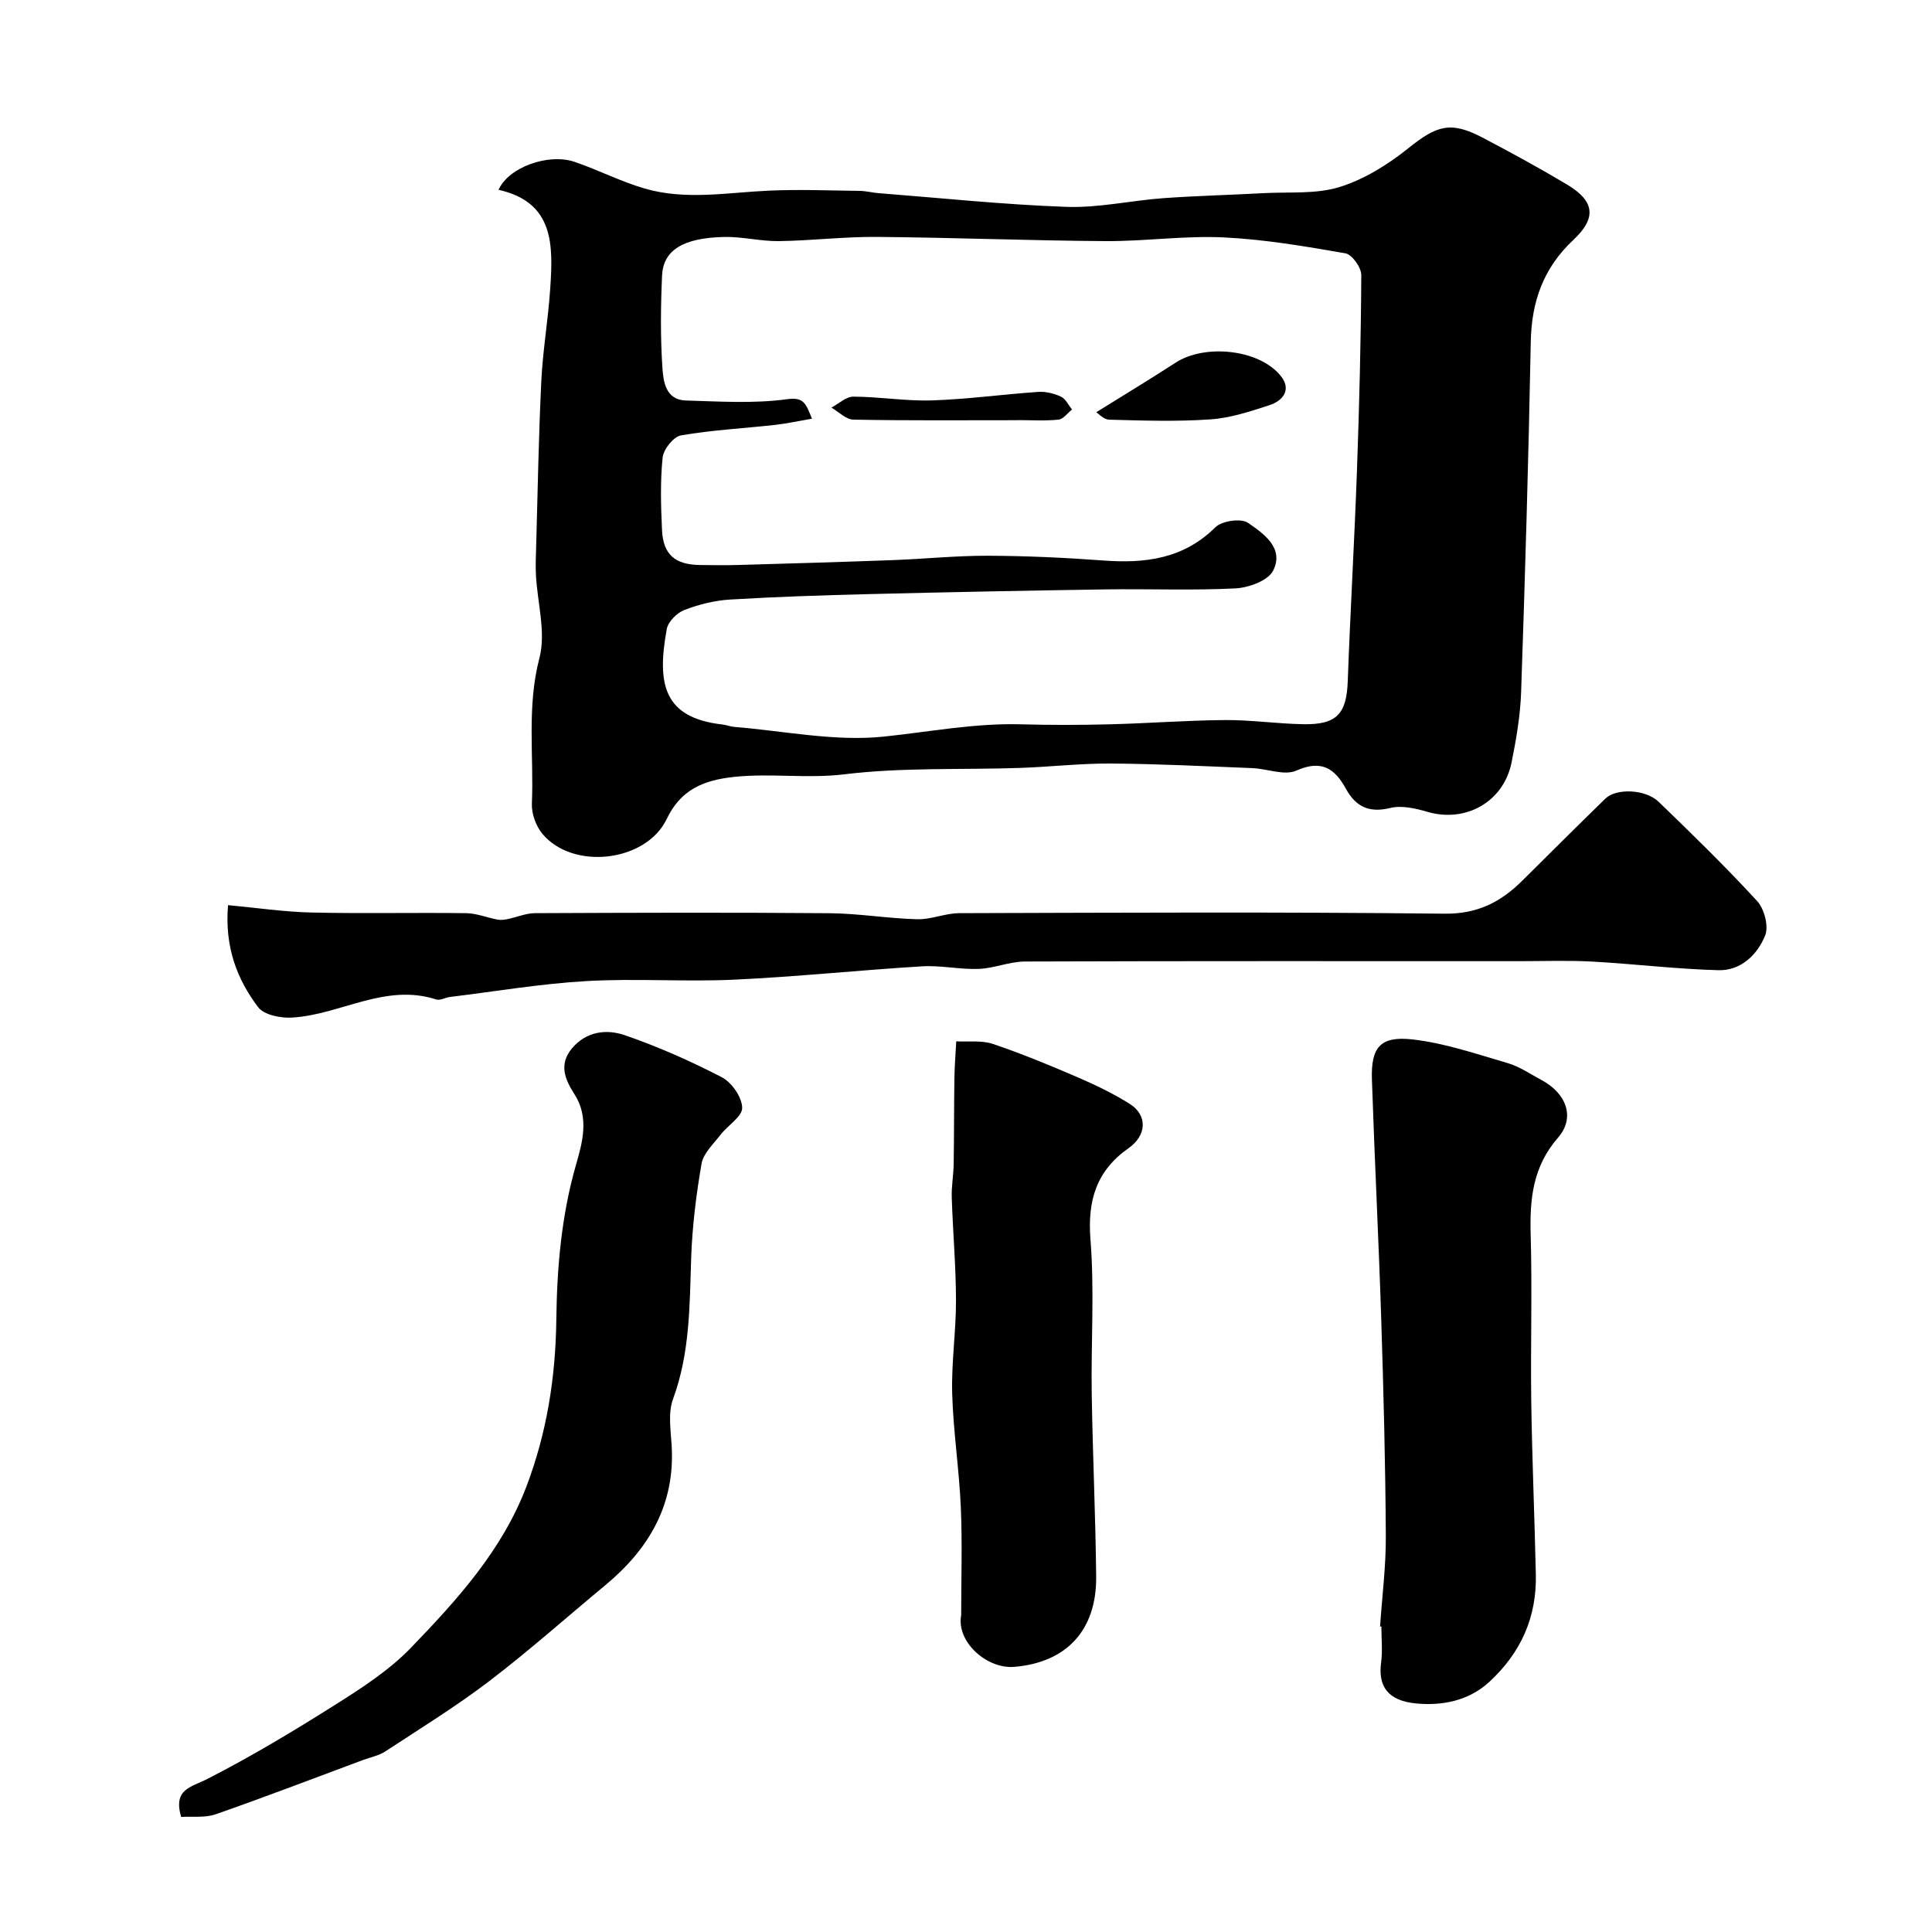
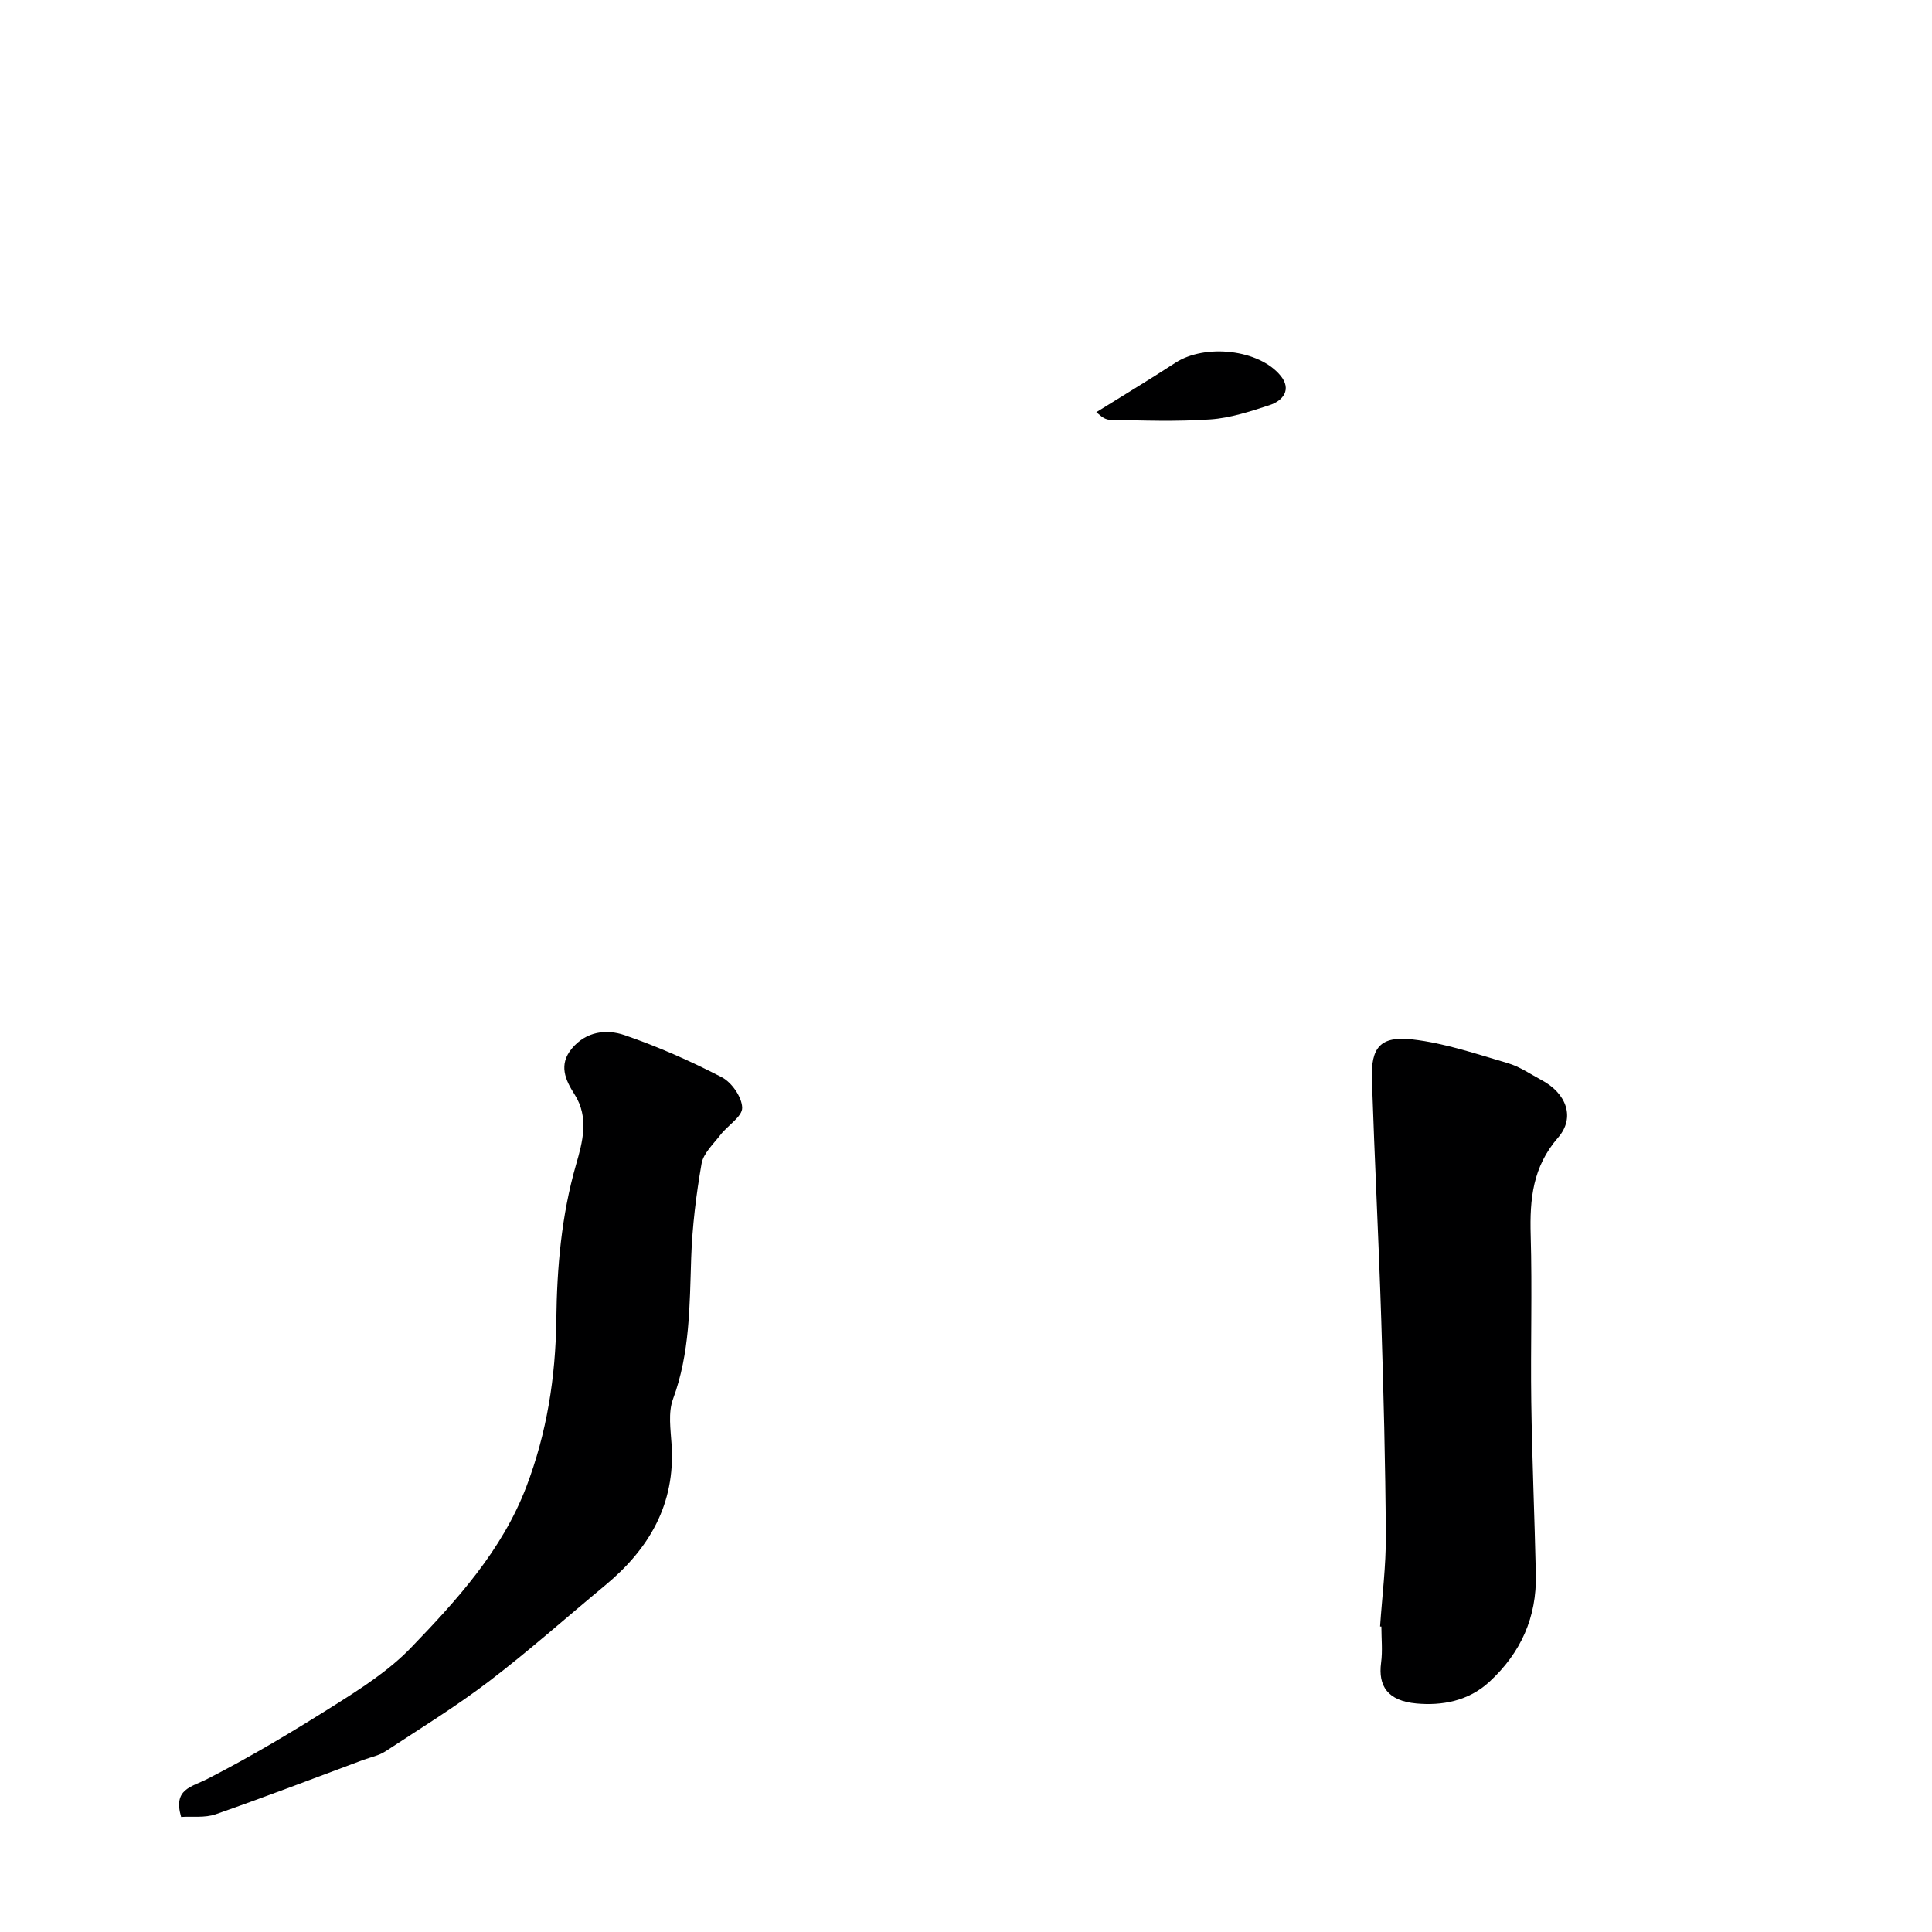
<svg xmlns="http://www.w3.org/2000/svg" enable-background="new 0 0 400 400" viewBox="0 0 400 400">
  <g fill="#000001">
-     <path d="m103.22 39.3c2.06-4.68 10.31-7.63 15.74-5.79 4.91 1.67 9.57 4.09 14.54 5.53 8.46 2.46 17.1.82 25.69.43 6.26-.28 12.54-.03 18.82.05 1.3.02 2.6.37 3.9.47 12.96 1.01 25.91 2.38 38.89 2.84 6.65.23 13.35-1.31 20.04-1.8 6.92-.5 13.86-.66 20.79-1.04 5.27-.29 10.81.25 15.71-1.27 5.11-1.58 10.03-4.65 14.25-8.04 5.85-4.69 8.71-5.67 15.33-2.2 5.92 3.1 11.8 6.31 17.54 9.74 5.7 3.41 6.15 6.9 1.29 11.45-6.18 5.78-8.66 12.72-8.82 21.07-.46 24.2-1.17 48.39-2 72.58-.17 4.87-1.01 9.76-1.98 14.55-1.65 8.16-9.48 12.52-17.39 10.22-2.47-.72-5.33-1.39-7.7-.81-4.4 1.07-7.15-.23-9.22-4-2.29-4.17-5.04-6.05-10.23-3.74-2.48 1.11-6.06-.39-9.15-.51-9.76-.39-19.53-.88-29.29-.95-6.27-.04-12.54.7-18.82.91-12.11.41-24.33-.14-36.3 1.32-7.71.94-15.25-.27-22.88.54-6.38.68-11.05 2.67-13.94 8.72-4.25 8.9-19.42 10.68-25.75 3.04-1.33-1.61-2.25-4.17-2.16-6.24.42-10.02-1.08-20.03 1.56-30.12 1.39-5.31-.42-11.44-.72-17.2-.1-2.02-.01-4.05.05-6.07.32-11.36.51-22.72 1.06-34.06.31-6.37 1.41-12.7 1.84-19.07.61-8.99.9-17.97-10.69-20.55zm64.89 47.38c-2.95.51-5.27 1.03-7.62 1.29-6.5.72-13.07 1.06-19.5 2.17-1.54.27-3.62 2.88-3.8 4.58-.51 4.95-.36 9.99-.13 14.97.23 5.13 2.69 7.23 7.88 7.29 2.67.03 5.33.07 8-.01 10.6-.3 21.19-.61 31.79-1 6.6-.24 13.2-.93 19.79-.91 7.95.03 15.91.39 23.84.98 8.69.65 16.62-.3 23.27-6.87 1.35-1.34 5.29-1.91 6.74-.93 3.24 2.21 7.58 5.23 5.21 9.92-1.05 2.06-5.05 3.52-7.8 3.66-8.97.46-17.99.07-26.98.21-16.26.24-32.52.57-48.78.97-9.63.24-19.26.55-28.87 1.13-3.2.19-6.47 1.01-9.47 2.17-1.53.59-3.35 2.41-3.63 3.93-2.11 11.48-.62 18.41 11.59 19.78.8.09 1.58.43 2.38.49 10.32.83 20.8 3.06 30.93 2.01 9.44-.98 18.79-2.81 28.37-2.55 6.16.17 12.33.16 18.49 0 7.93-.2 15.85-.82 23.78-.88 5.42-.04 10.85.77 16.28.86 6.93.12 8.93-2.18 9.17-8.95.53-14.58 1.39-29.16 1.91-43.74.48-13.43.82-26.87.89-40.3.01-1.56-1.91-4.26-3.28-4.5-8.37-1.46-16.81-2.9-25.27-3.3-8.09-.38-16.25.82-24.38.77-15.79-.1-31.58-.74-47.37-.87-6.76-.06-13.52.78-20.29.87-3.76.05-7.54-.94-11.3-.86-8.52.18-12.65 2.73-12.88 8.02-.28 6.32-.35 12.68.07 18.98.19 2.87.63 6.74 4.87 6.86 6.99.2 14.08.67 20.95-.27 3.48-.47 3.86.88 5.15 4.03z" />
-     <path d="m47.21 187.4c5.94.55 11.62 1.4 17.31 1.53 10.66.24 21.32-.01 31.98.13 2.18.03 4.34.93 6.53 1.34.68.13 1.44.01 2.14-.13 1.87-.38 3.72-1.2 5.57-1.21 20.32-.09 40.65-.16 60.97.01 6.06.05 12.11 1.09 18.18 1.25 2.89.08 5.81-1.25 8.72-1.26 33.48-.1 66.97-.27 100.45.11 6.83.08 11.65-2.4 16.11-6.83 5.72-5.69 11.44-11.38 17.22-17.01 2.23-2.17 8.29-1.96 11.01.67 6.95 6.71 13.88 13.46 20.4 20.56 1.48 1.61 2.42 5.2 1.66 7.1-1.6 4-5.03 7.33-9.67 7.21-8.7-.23-17.37-1.3-26.07-1.78-5.01-.28-10.04-.09-15.07-.09-34.15 0-68.3-.05-102.45.07-3.19.01-6.35 1.41-9.56 1.53-3.9.15-7.85-.77-11.74-.53-12.97.78-25.91 2.16-38.89 2.76-10.17.47-20.4-.29-30.55.29-9.46.54-18.87 2.14-28.29 3.29-.97.12-2.04.78-2.85.52-10.58-3.43-19.84 3.16-29.85 3.75-2.35.14-5.8-.54-7.02-2.15-4.38-5.79-6.96-12.45-6.24-21.13z" />
    <path d="m37.5 376.18c-1.68-5.8 2.03-6.13 5.43-7.87 9.08-4.64 17.85-9.91 26.48-15.36 5.51-3.48 11.16-7.13 15.64-11.77 9.55-9.9 18.88-20.15 23.92-33.36 4.24-11.13 6.06-22.62 6.21-34.59.13-10.77 1.05-21.55 4.08-32.09 1.33-4.62 2.77-9.75-.31-14.57-1.93-3.01-3.33-6.14-.55-9.49 2.97-3.57 7.17-4.05 10.9-2.77 6.91 2.37 13.65 5.36 20.14 8.72 2.06 1.07 4.17 4.12 4.22 6.31.04 1.83-2.98 3.65-4.49 5.61-1.46 1.9-3.54 3.81-3.92 5.97-1.12 6.45-1.93 13.01-2.15 19.56-.33 9.87-.25 19.67-3.76 29.18-1.04 2.82-.49 6.32-.29 9.49.78 12.26-4.63 21.51-13.74 29.06-7.99 6.62-15.75 13.54-23.99 19.83-6.88 5.25-14.29 9.81-21.54 14.57-1.33.87-3.01 1.19-4.54 1.75-10.19 3.79-20.34 7.69-30.6 11.27-2.24.77-4.86.4-7.14.55z" />
    <path d="m285.73 336.75c.42-6.26 1.23-12.52 1.19-18.78-.09-14.93-.47-29.87-.95-44.8-.53-16.57-1.38-33.12-1.93-49.69-.22-6.62 1.72-9.03 8.38-8.28 6.69.75 13.23 3.01 19.74 4.91 2.47.72 4.71 2.28 7.02 3.52 5.12 2.73 7.02 7.74 3.4 11.9-5.26 6.05-5.88 12.73-5.67 20.16.33 11.49-.04 23 .12 34.49.17 11.94.69 23.87.95 35.8.19 8.85-3.08 16.19-9.63 22.23-4.37 4.03-9.9 4.95-15.07 4.48-5.99-.54-7.98-3.62-7.34-8.44.33-2.46.06-4.99.06-7.49-.09 0-.18-.01-.27-.01z" />
-     <path d="m199 334.41c0-7.43.25-14.86-.07-22.27-.34-7.88-1.56-15.73-1.79-23.61-.18-6.42.8-12.86.79-19.3-.02-7.1-.65-14.2-.88-21.3-.08-2.3.36-4.61.4-6.91.09-5.95.06-11.9.15-17.85.04-2.53.25-5.05.38-7.57 2.54.14 5.25-.25 7.57.53 5.93 2 11.74 4.4 17.49 6.88 3.72 1.6 7.43 3.38 10.85 5.53 3.74 2.36 3.55 6.51-.24 9.18-6.65 4.68-8.52 10.81-7.88 18.91.84 10.6.1 21.32.26 31.98.2 12.6.79 25.2.92 37.8.11 11.15-6.18 17.82-17.01 18.7-5.6.44-11.97-5.14-10.94-10.7z" />
+     <path d="m199 334.41z" />
    <path d="m226.98 85.34c5.47-3.41 10.99-6.73 16.39-10.24 6.09-3.96 17.31-2.8 21.78 2.71 2.29 2.82.54 5.14-2.33 6.08-3.99 1.3-8.11 2.66-12.24 2.94-6.94.48-13.95.25-20.92.06-1.19-.03-2.33-1.34-2.68-1.55z" />
-     <path d="m210.66 87c-11.33 0-22.66.1-33.98-.12-1.53-.03-3.04-1.62-4.55-2.49 1.52-.8 3.04-2.28 4.55-2.27 5.42.02 10.85.95 16.26.78 7.35-.24 14.68-1.26 22.02-1.76 1.55-.11 3.28.32 4.7.98.97.45 1.54 1.75 2.29 2.67-.93.73-1.81 1.99-2.81 2.09-2.8.29-5.64.1-8.47.1-.01.01-.01.01-.01.02z" />
  </g>
</svg>